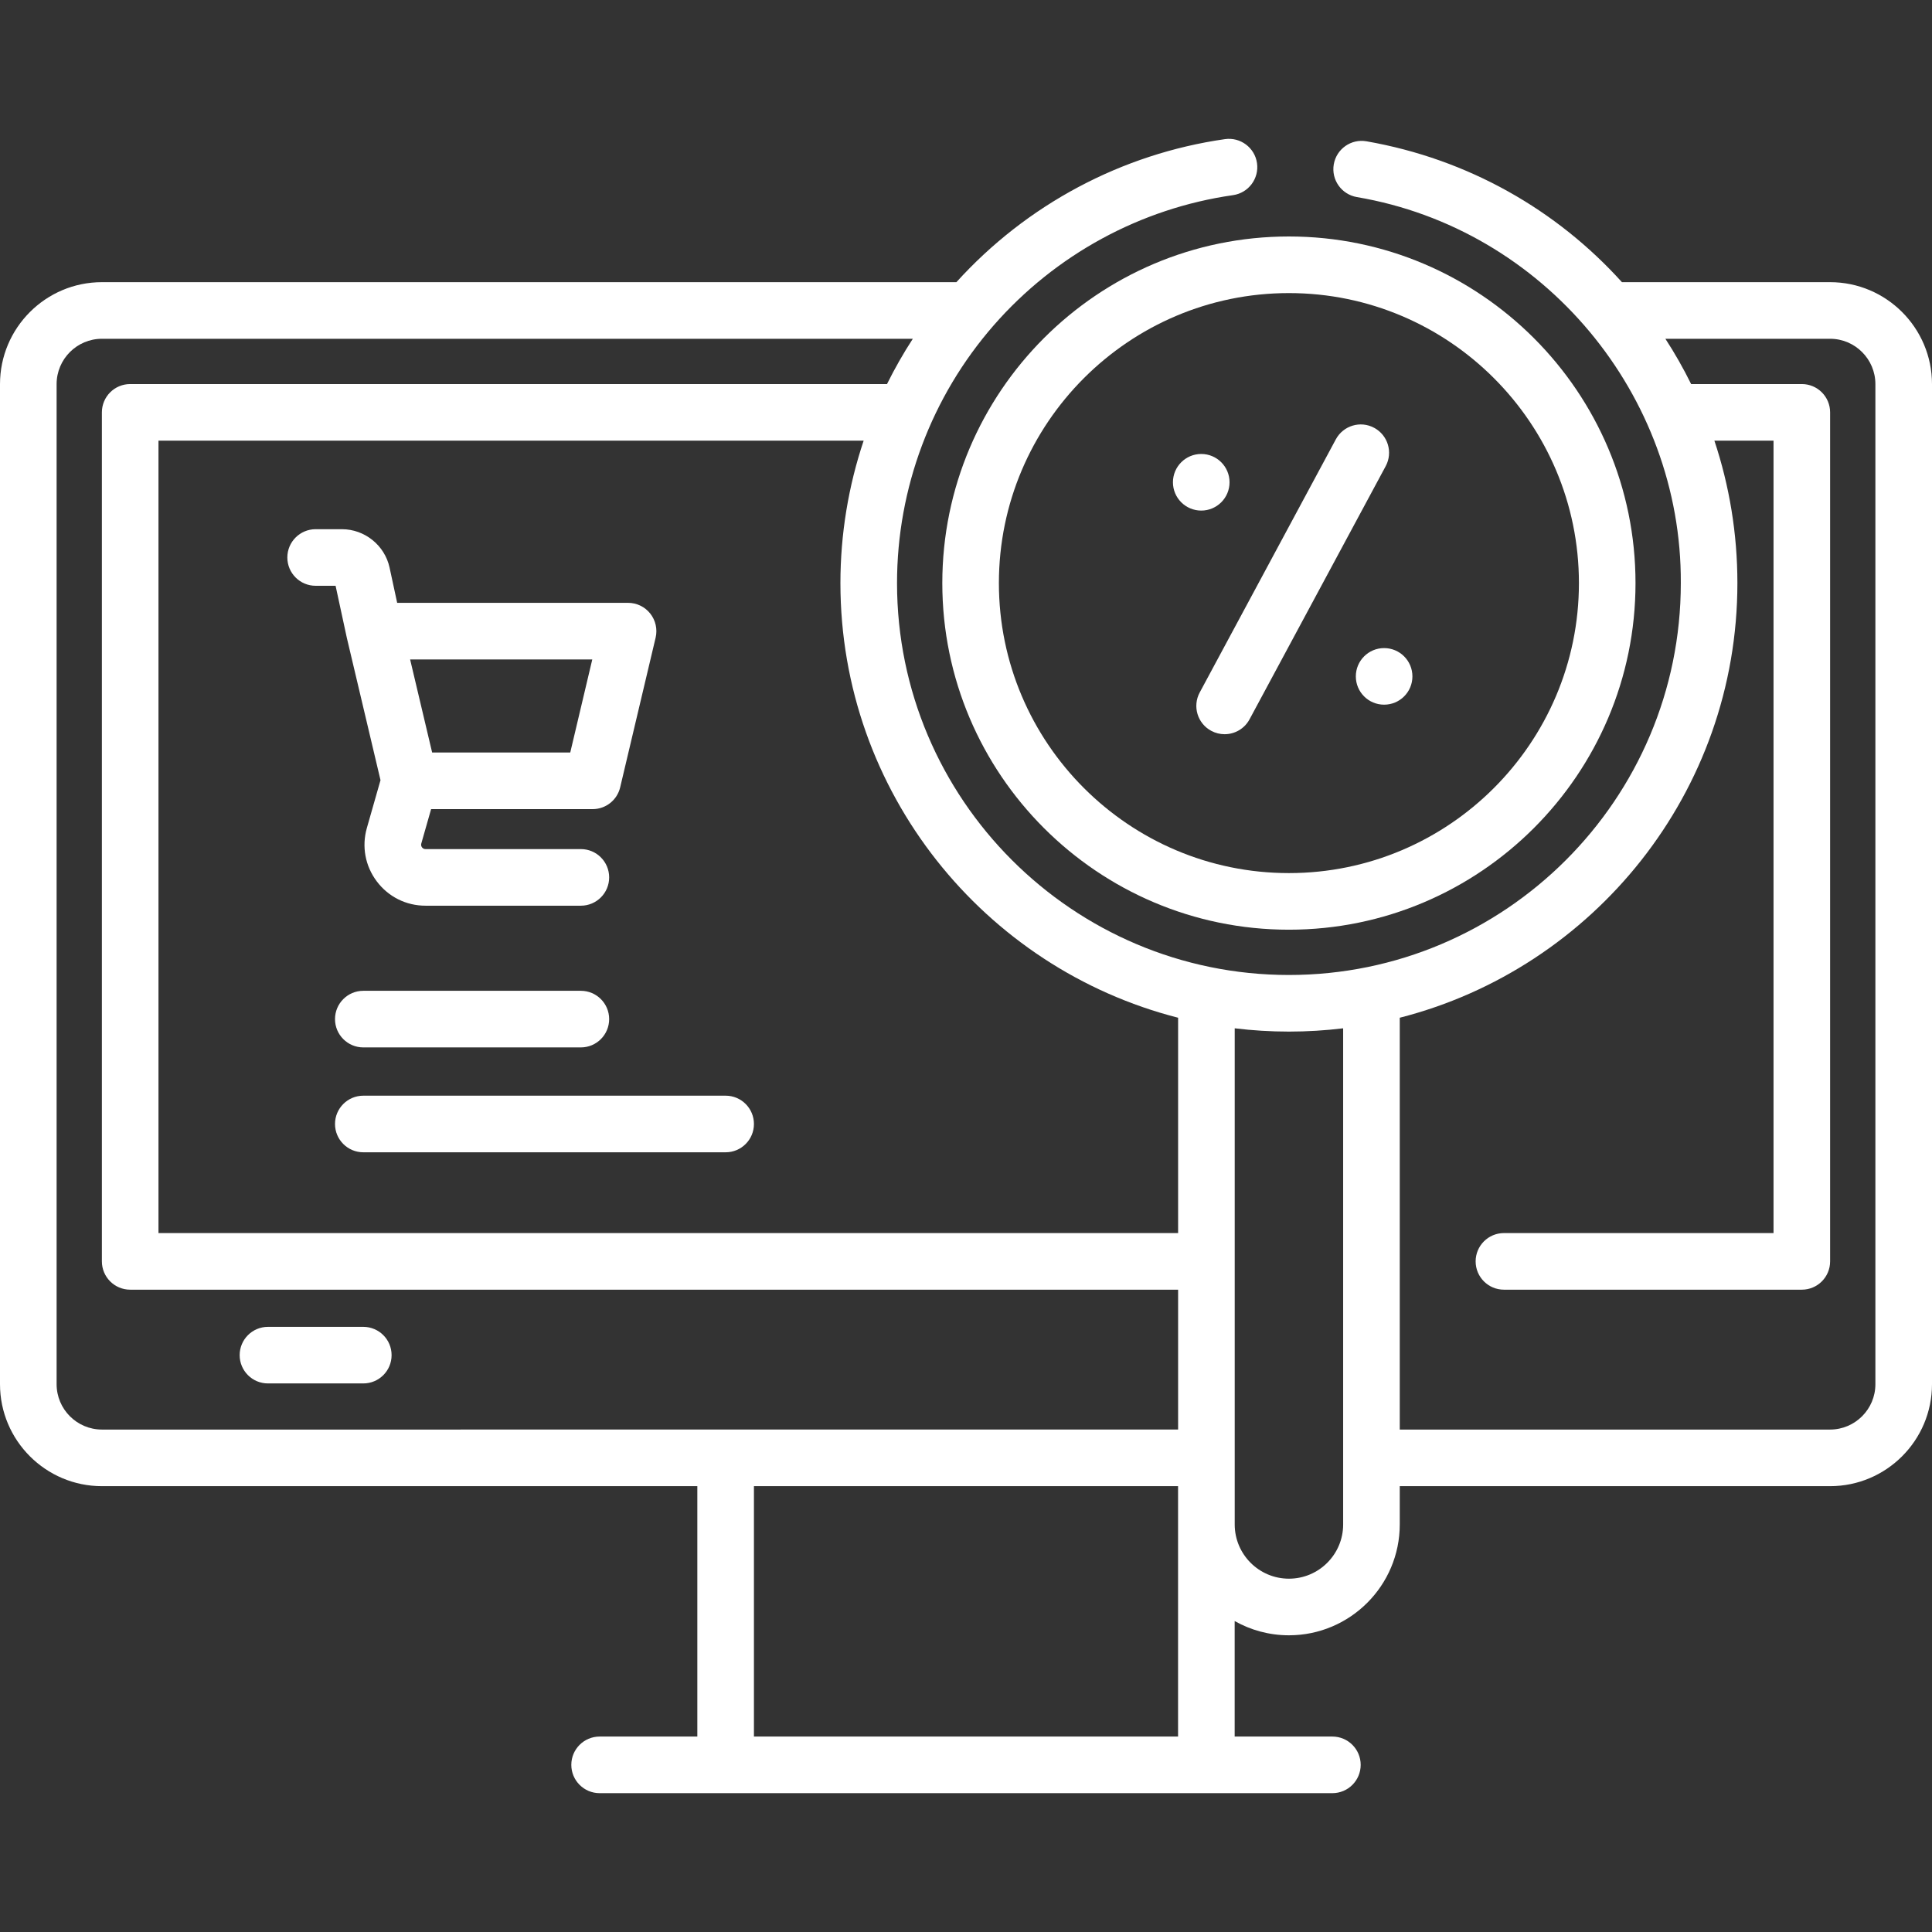
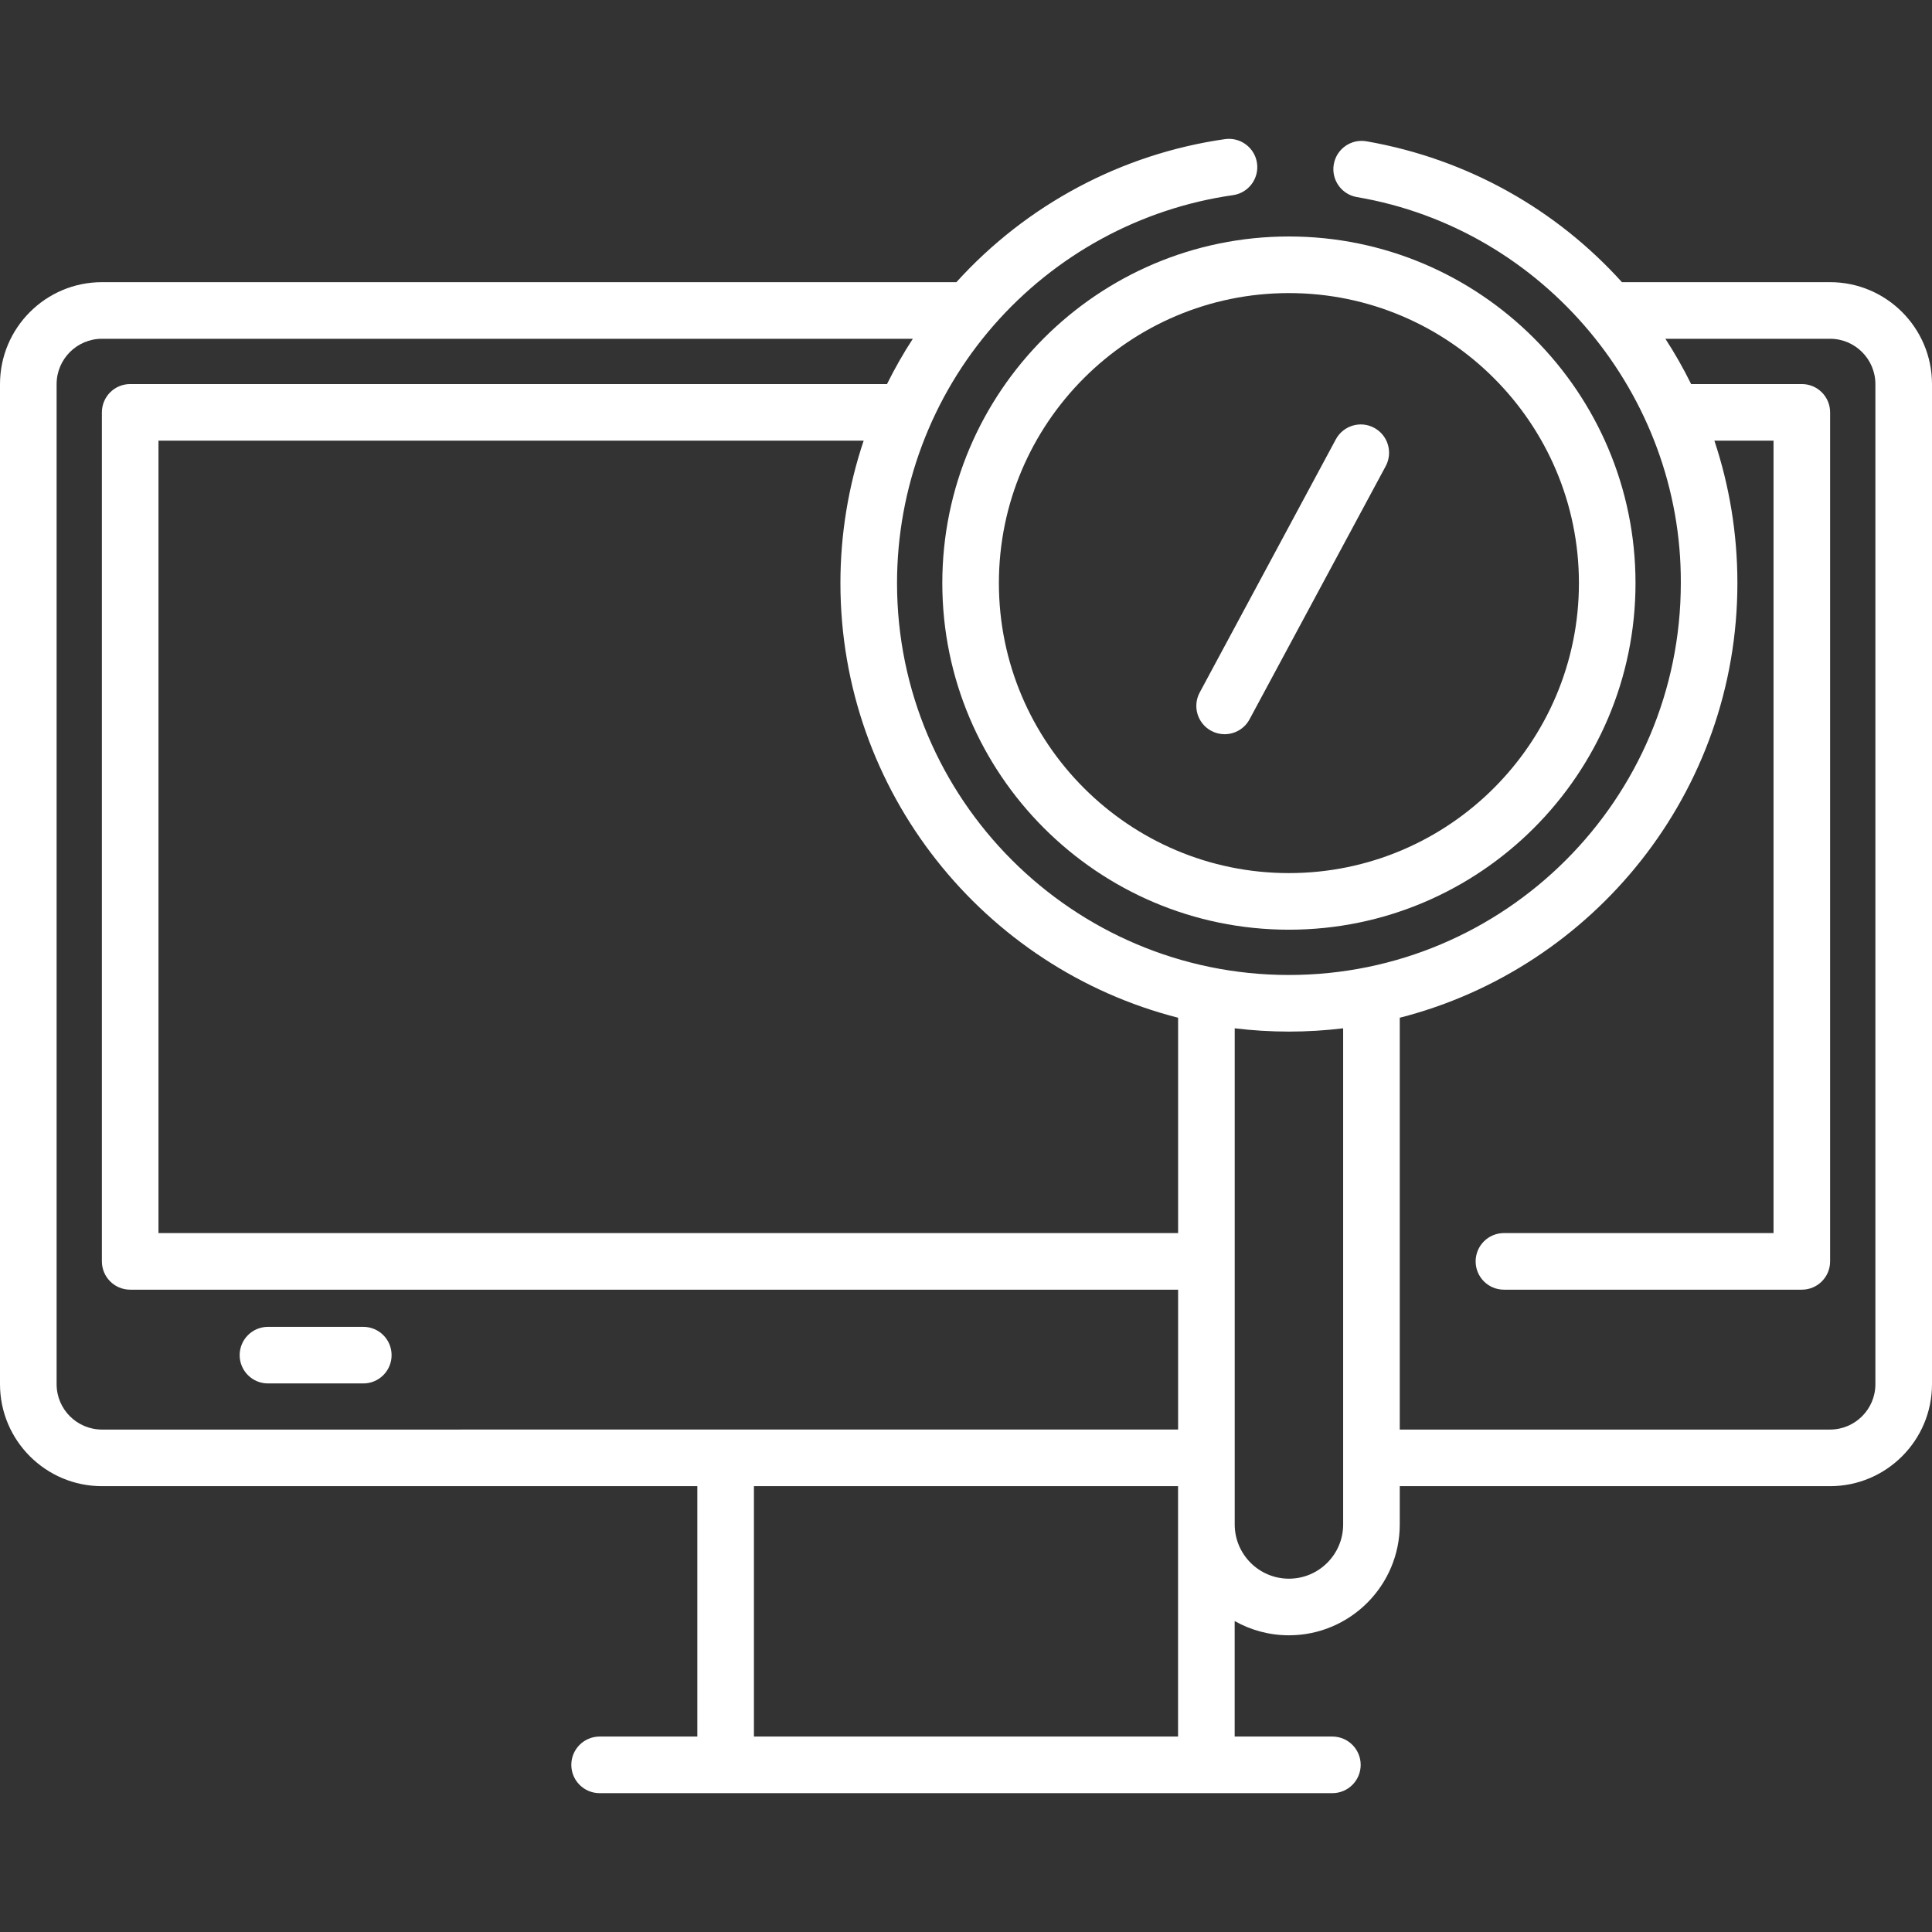
<svg xmlns="http://www.w3.org/2000/svg" width="80" height="80" viewBox="0 0 80 80" fill="none">
  <rect x="0" y="0" width="80" height="80" fill="#333333" stroke="none" />
  <g id="Capa_1" clip-path="url(#clip0_453_1453)">
    <g id="Group">
      <path id="Vector" d="M75.78 11.684H67.161C64.468 8.701 60.801 6.587 56.585 5.851C55.947 5.739 55.34 6.166 55.229 6.804C55.118 7.441 55.544 8.048 56.182 8.16C63.944 9.475 69.64 16.363 69.599 24.145C69.599 33.093 62.319 40.372 53.371 40.372C44.423 40.372 37.144 33.093 37.144 24.145C37.144 20.215 38.567 16.423 41.15 13.468C43.71 10.541 47.227 8.628 51.055 8.081C51.696 7.99 52.141 7.396 52.05 6.755C51.958 6.115 51.363 5.67 50.724 5.761C46.448 6.372 42.511 8.471 39.602 11.684H4.22C1.893 11.684 0 13.578 0 15.906V57.317C0 59.645 1.893 61.539 4.22 61.539H28.875V71.907H24.829C24.182 71.907 23.657 72.432 23.657 73.079C23.657 73.726 24.182 74.251 24.829 74.251H55.171C55.818 74.251 56.343 73.726 56.343 73.079C56.343 72.432 55.818 71.907 55.171 71.907H51.125V67.124C51.789 67.499 52.556 67.714 53.372 67.714C55.902 67.714 57.961 65.655 57.961 63.125V61.539H75.78C78.107 61.539 80 59.645 80 57.317V15.906C80 13.578 78.107 11.684 75.78 11.684ZM48.783 42.142V51.059H6.562V18.247H35.762C35.13 20.132 34.8 22.122 34.8 24.145C34.8 32.802 40.755 40.094 48.783 42.142ZM2.344 57.317V15.906C2.344 14.87 3.186 14.028 4.22 14.028H37.798C37.404 14.633 37.048 15.259 36.729 15.903H5.391C4.743 15.903 4.219 16.427 4.219 17.075V52.231C4.219 52.878 4.743 53.403 5.391 53.403H48.783V59.194L4.22 59.195C3.186 59.195 2.344 58.352 2.344 57.317ZM31.219 71.907V61.539H48.781V71.907H31.219ZM55.617 63.125C55.617 64.363 54.61 65.37 53.372 65.37C52.134 65.37 51.127 64.363 51.127 63.125V42.58C51.863 42.669 52.612 42.716 53.371 42.716C54.131 42.716 54.881 42.669 55.617 42.58V63.125ZM77.656 57.317C77.656 58.352 76.814 59.195 75.78 59.195H57.961V42.142C65.989 40.093 71.942 32.801 71.942 24.145C71.942 22.09 71.608 20.105 70.989 18.246H73.438V51.059H62.275C61.627 51.059 61.103 51.584 61.103 52.231C61.103 52.878 61.627 53.403 62.275 53.403H74.609C75.257 53.403 75.781 52.878 75.781 52.231V17.075C75.781 16.427 75.257 15.903 74.609 15.903H70.026C69.707 15.256 69.351 14.63 68.96 14.028H75.78C76.814 14.028 77.656 14.87 77.656 15.906V57.317Z" fill="white" />
      <path id="Vector_2" d="M15.043 54.942H11.096C10.448 54.942 9.924 55.466 9.924 56.114C9.924 56.761 10.448 57.285 11.096 57.285H15.043C15.691 57.285 16.215 56.761 16.215 56.114C16.215 55.466 15.691 54.942 15.043 54.942Z" fill="white" />
-       <path id="Vector_3" d="M14.355 26.381C14.355 26.384 14.357 26.386 14.357 26.389C14.358 26.394 14.359 26.399 14.36 26.404L15.756 32.305L15.191 34.285C14.972 35.054 15.122 35.861 15.604 36.499C16.085 37.137 16.82 37.503 17.619 37.503H24.052C24.7 37.503 25.224 36.978 25.224 36.331C25.224 35.684 24.7 35.159 24.052 35.159H17.619C17.559 35.159 17.511 35.135 17.474 35.087C17.439 35.039 17.429 34.986 17.445 34.928L17.851 33.504H24.54C25.083 33.504 25.555 33.131 25.68 32.602L27.148 26.404C27.23 26.055 27.148 25.688 26.926 25.407C26.704 25.126 26.365 24.962 26.007 24.962H16.446L16.132 23.506C15.933 22.582 15.103 21.913 14.158 21.913H13.07C12.423 21.913 11.898 22.437 11.898 23.084C11.898 23.732 12.423 24.256 13.07 24.256H13.896L14.355 26.381ZM24.525 27.306L23.613 31.16H17.894L16.982 27.306H24.525Z" fill="white" />
      <path id="Vector_4" d="M39.019 24.145C39.019 32.059 45.457 38.497 53.371 38.497C61.285 38.497 67.723 32.059 67.723 24.145C67.723 16.231 61.285 9.792 53.371 9.792C45.457 9.792 39.019 16.231 39.019 24.145ZM53.371 12.136C59.993 12.136 65.38 17.523 65.38 24.145C65.38 30.766 59.992 36.153 53.371 36.153C46.749 36.153 41.362 30.766 41.362 24.145C41.362 17.523 46.749 12.136 53.371 12.136Z" fill="white" />
      <path id="Vector_5" d="M50.154 30.262C50.331 30.357 50.521 30.402 50.708 30.402C51.126 30.402 51.53 30.178 51.741 29.785L57.379 19.302C57.685 18.732 57.472 18.021 56.901 17.715C56.332 17.408 55.621 17.622 55.314 18.192L49.677 28.675C49.371 29.245 49.584 29.956 50.154 30.262Z" fill="white" />
-       <path id="Vector_6" d="M24.052 41.027H15.044C14.397 41.027 13.872 41.552 13.872 42.199C13.872 42.846 14.397 43.371 15.044 43.371H24.052C24.699 43.371 25.224 42.846 25.224 42.199C25.224 41.552 24.699 41.027 24.052 41.027Z" fill="white" />
-       <path id="Vector_7" d="M30.047 45.37H15.044C14.397 45.37 13.872 45.895 13.872 46.542C13.872 47.189 14.397 47.714 15.044 47.714H30.047C30.695 47.714 31.219 47.189 31.219 46.542C31.219 45.895 30.695 45.37 30.047 45.37Z" fill="white" />
      <g id="Group_2">
-         <path id="Vector_8" d="M57.313 29.179C57.961 29.179 58.485 28.655 58.485 28.008C58.485 27.36 57.961 26.836 57.313 26.836C56.666 26.836 56.142 27.36 56.142 28.008C56.142 28.655 56.666 29.179 57.313 29.179Z" fill="white" />
-         <path id="Vector_9" d="M49.741 21.142C50.388 21.142 50.913 20.617 50.913 19.97C50.913 19.323 50.388 18.798 49.741 18.798C49.094 18.798 48.569 19.323 48.569 19.97C48.569 20.617 49.094 21.142 49.741 21.142Z" fill="white" />
-       </g>
+         </g>
    </g>
  </g>
  <defs>
    <clipPath id="clip0_453_1453">
      <rect width="80" height="80" fill="white" />
    </clipPath>
  </defs>
</svg>